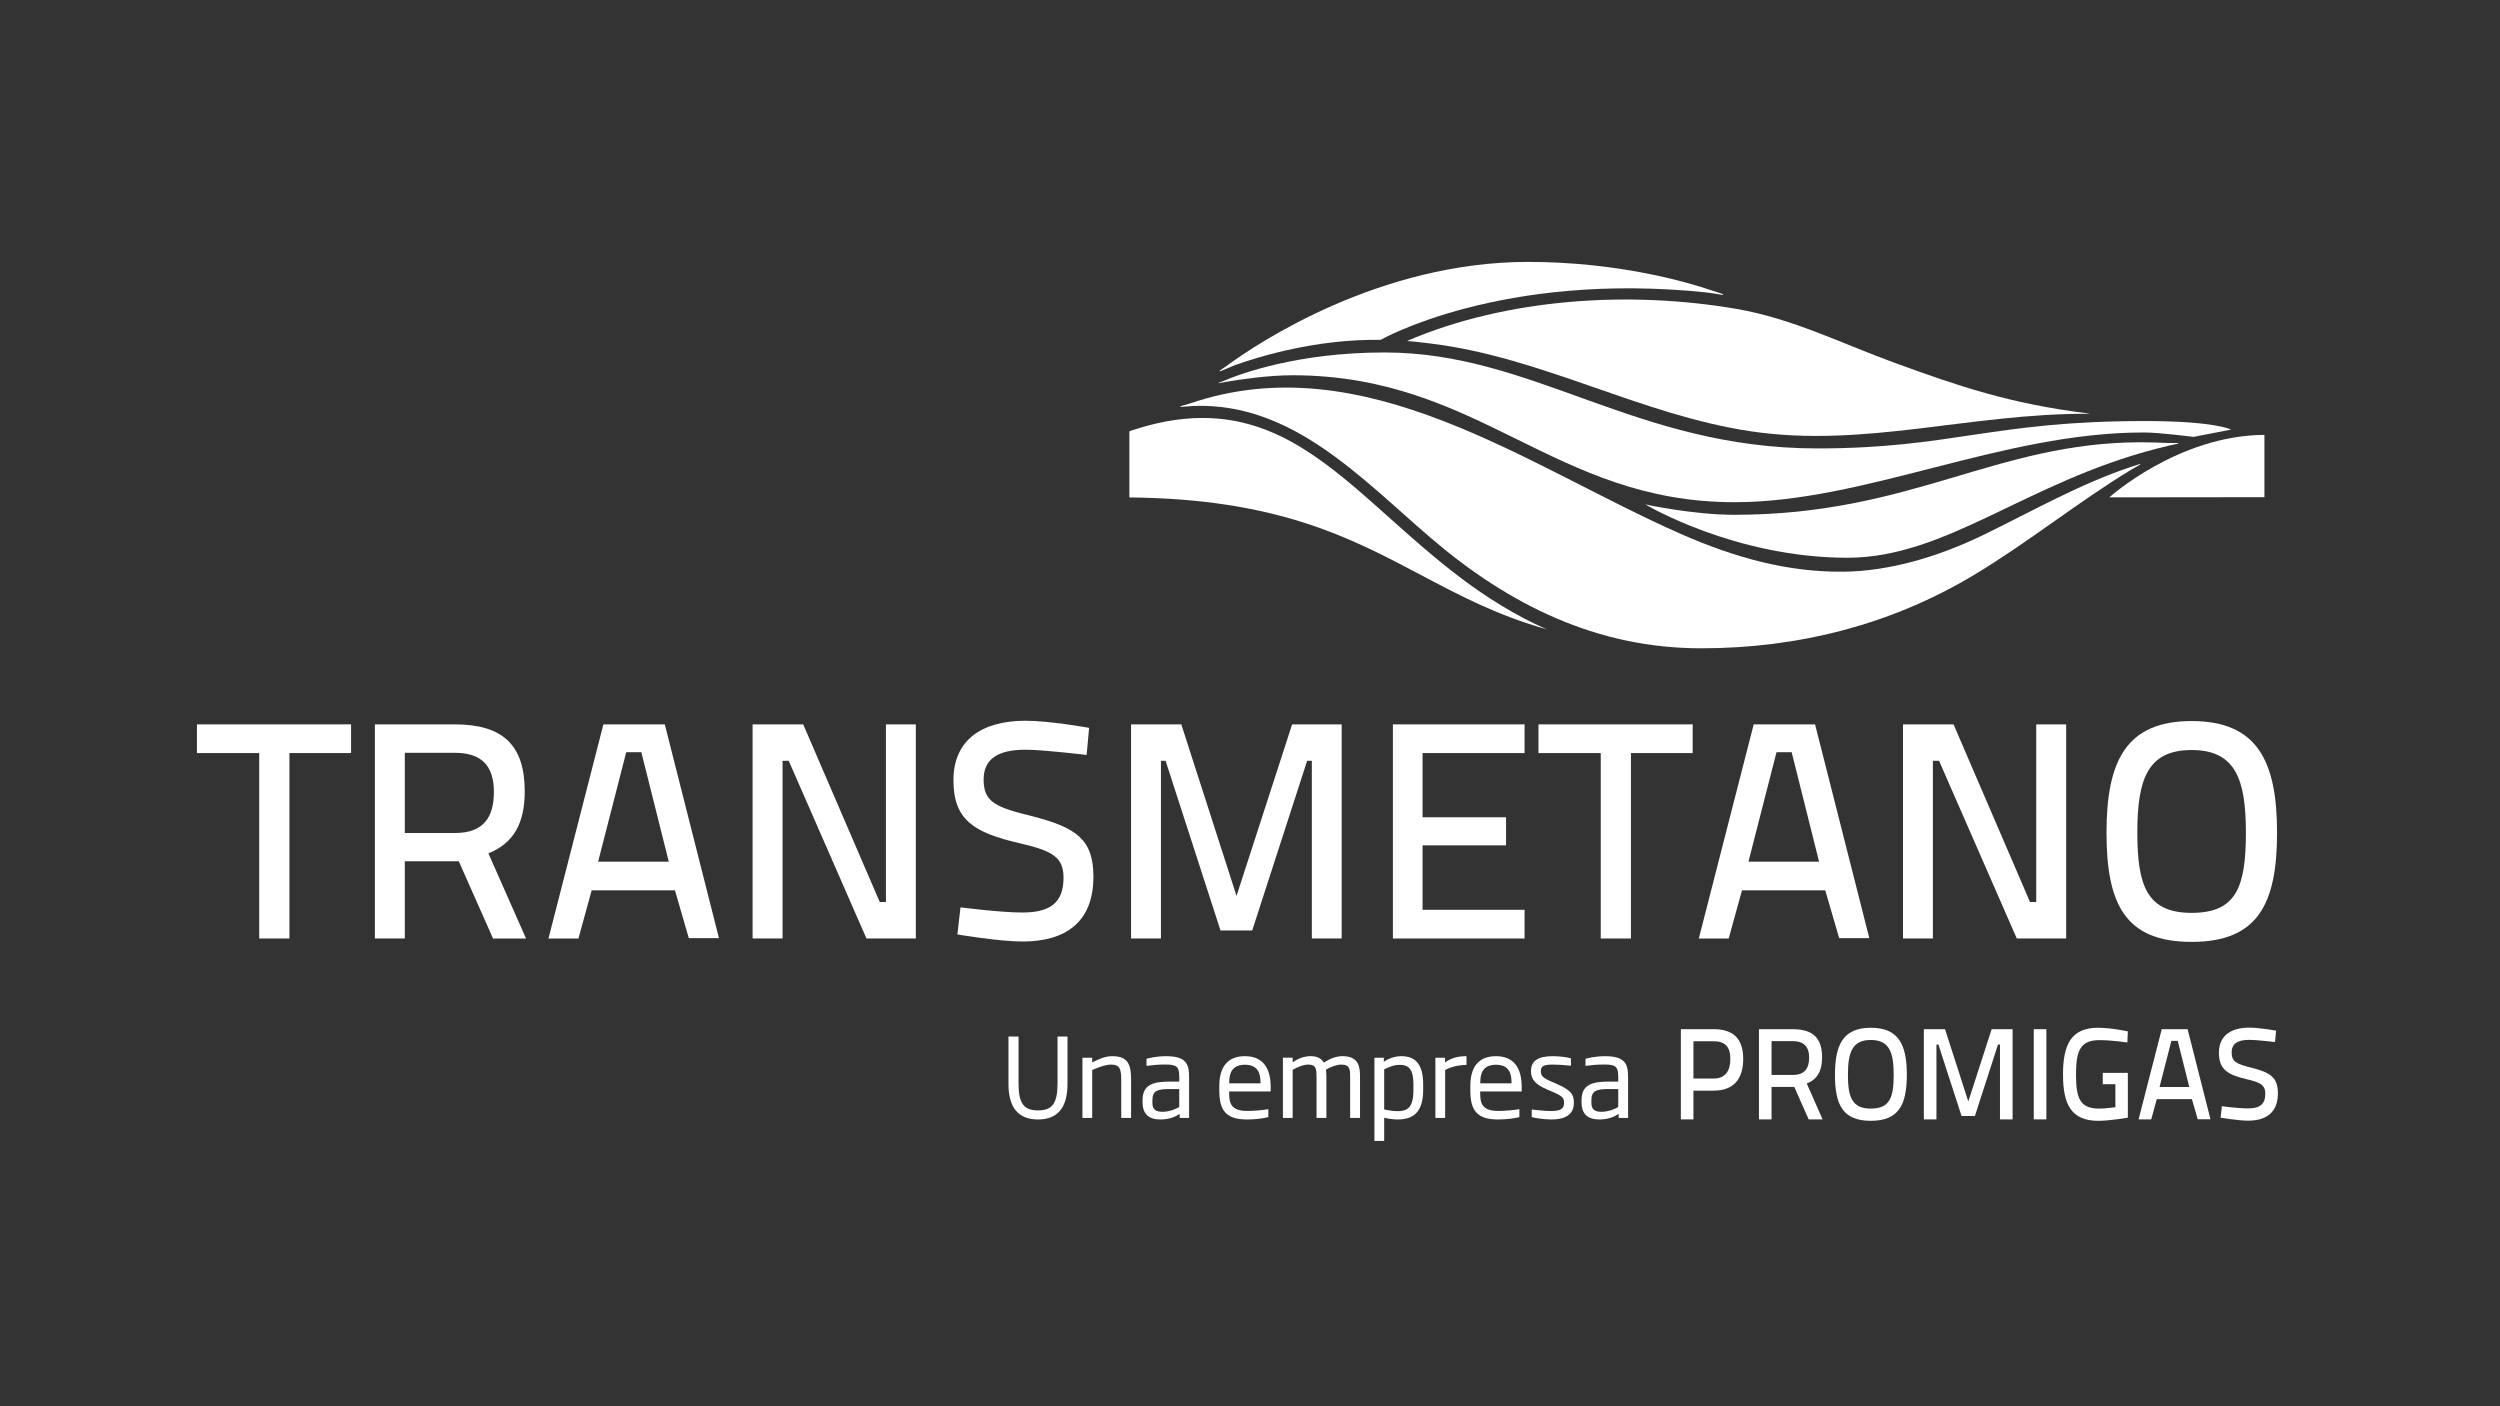
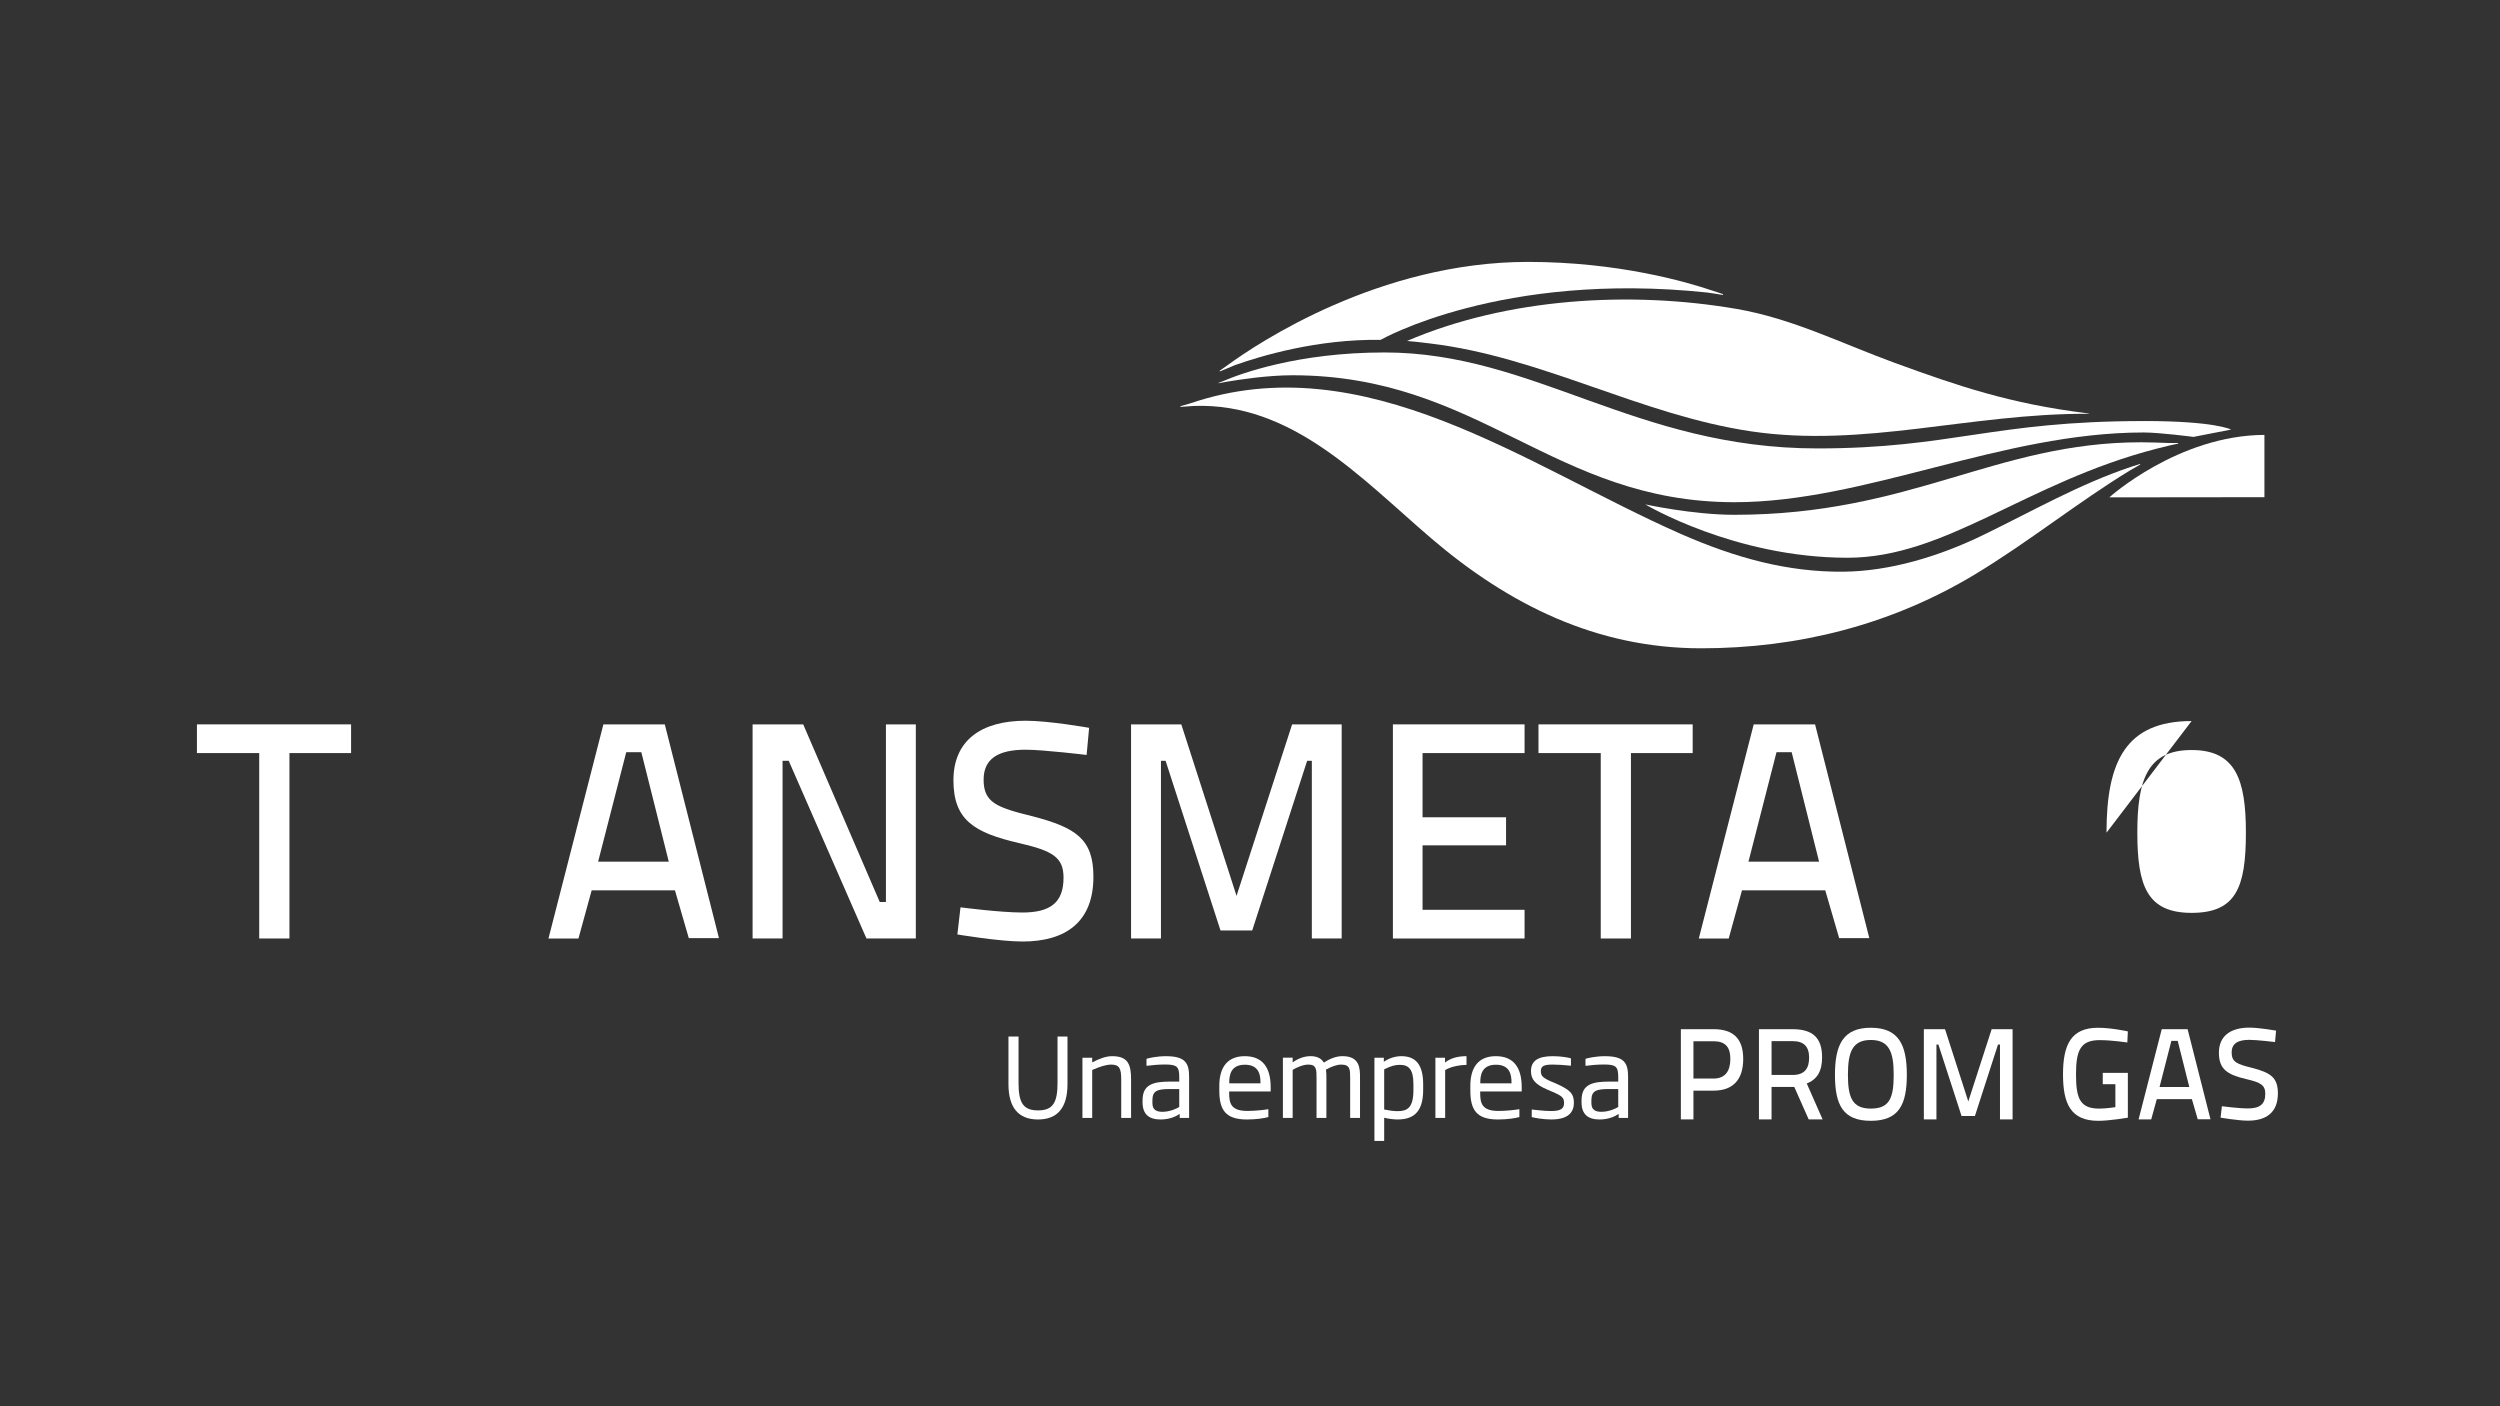
<svg xmlns="http://www.w3.org/2000/svg" id="Capa_1" viewBox="0 0 1920 1080">
  <rect x="0" y="0" width="1920" height="1080" fill="#333333" stroke="none" />
  <defs>
    <style>.cls-1{fill:#fff;}</style>
  </defs>
  <g>
    <g>
      <path class="cls-1" d="m797.21,859.76c-15.06,0-22.71-9.08-22.71-27.16v-36.52h7.74v35.66c0,15.14,3.53,21.04,14.97,21.04s14.97-5.98,14.97-21.04v-35.66h7.65v36.52c0,18.08-7.65,27.16-22.62,27.16Z" />
      <path class="cls-1" d="m861.1,858.58v-29.53c0-8.41-1.35-11.44-7.74-11.44-3.62,0-8.41,1.44-14.55,4.13v36.84h-7.49v-46.26h7.49v3.61c5.38-2.77,10.26-4.79,15.39-4.79,12.28,0,14.47,6.65,14.47,17.91v29.53h-7.57Z" />
      <path class="cls-1" d="m906,858.58v-3.1c-2.78,1.93-7.82,4.28-14.72,4.28-8.66,0-13.79-3.87-13.79-13.12v-1.68c0-12.2,8.33-14.3,21.28-14.3h6.9v-3.36c0-8-1.6-9.76-10.85-9.76-5.13,0-9.25.41-14.3,1.01v-5.38c1.35-.5,7.74-2.02,14.89-2.02,15.39,0,17.83,5.64,17.83,16.15v31.29h-7.23Zm-.34-22.2h-6.9c-9.76,0-13.71,1.18-13.71,8.58v2.26c0,5.23,3.2,6.65,7.74,6.65,5.47,0,10.93-2.43,12.87-3.7v-13.79Z" />
      <path class="cls-1" d="m943.99,838.23v.92c0,8,1.18,14.05,13.96,14.05,5.13,0,11.77-.6,16.15-1.35v6.06c-3.2.84-8.83,1.85-16.48,1.85-16.4,0-21.19-7.31-21.19-22.3v-3.52c0-14.56,6.48-22.8,19.6-22.8s19.85,8.15,19.85,23.72v3.36h-31.88Zm24.05-7.06c0-5.63-1.18-13.46-11.94-13.46s-12.03,7.83-12.03,13.46v.84h23.97v-.84Z" />
      <path class="cls-1" d="m1036.92,858.58v-30.69c0-6.48,0-10.28-6.9-10.28-3.2,0-7.65,1.53-11.69,3.88.34,2.17.34,4.37.34,6.39v30.69h-7.57v-30.69c0-6.48,0-10.28-6.31-10.28-4.04,0-8.66,2.11-12.03,4.04v36.93h-7.49v-46.26h7.49v3.61c3.78-2.77,8.58-4.79,13.79-4.79s8.41,1.94,10.18,4.97c5.38-3.55,10.09-4.97,14.3-4.97,13.46,0,13.46,9.59,13.46,16.74v30.69h-7.57Z" />
      <path class="cls-1" d="m1073.4,859.76c-3.11,0-7.49-.58-10.35-1.35v17.83h-7.49v-63.92h7.23v3.12c4.12-2.87,9-4.3,13.46-4.3,10.6,0,16.74,5.98,16.74,21.53v4.54c0,17.83-8.49,22.54-19.6,22.54Zm12.11-27.08c0-11.36-3.53-14.88-10.43-14.88-3.62,0-6.56.75-12.03,3.44v30.87c3.78.75,7.23,1.25,10.35,1.25,7.4,0,12.11-2.6,12.11-16.15v-4.54Z" />
      <path class="cls-1" d="m1109.88,821.83v36.75h-7.49v-46.26h7.4v3.7c4.37-3.46,10.01-4.88,16.48-4.88v6.73c-6.06,0-12.87,1.68-16.4,3.96Z" />
      <path class="cls-1" d="m1136.78,838.23v.92c0,8,1.18,14.05,13.96,14.05,5.13,0,11.77-.6,16.15-1.35v6.06c-3.2.84-8.83,1.85-16.48,1.85-16.4,0-21.19-7.31-21.19-22.3v-3.52c0-14.56,6.48-22.8,19.6-22.8s19.85,8.15,19.85,23.72v3.36h-31.88Zm24.05-7.06c0-5.63-1.18-13.46-11.94-13.46s-12.03,7.83-12.03,13.46v.84h23.97v-.84Z" />
      <path class="cls-1" d="m1191.52,859.76c-6.48,0-13.63-1.35-15.14-1.85v-5.8c2.78.24,9.34,1.16,14.89,1.16,7.91,0,9.92-2.17,9.92-6.21s-1.43-5.38-9.34-8.75l-3.36-1.44c-8.92-3.79-12.7-7.57-12.7-14.22,0-7.74,5.13-11.51,16.74-11.51,6.22,0,12.28,1.09,13.96,1.68v5.64c-4.88-.52-10.43-.86-13.63-.86-6.73,0-9.5.86-9.5,5.05,0,3.62,1.51,5.14,8.07,8l3.36,1.42c10.77,4.8,13.96,7.66,13.96,14.8,0,6.65-3.53,12.88-17.24,12.88Z" />
      <path class="cls-1" d="m1243.14,858.58v-3.1c-2.78,1.93-7.82,4.28-14.72,4.28-8.66,0-13.79-3.87-13.79-13.12v-1.68c0-12.2,8.33-14.3,21.28-14.3h6.9v-3.36c0-8-1.6-9.76-10.85-9.76-5.13,0-9.25.41-14.3,1.01v-5.38c1.35-.5,7.74-2.02,14.89-2.02,15.39,0,17.83,5.64,17.83,16.15v31.29h-7.23Zm-.34-22.2h-6.9c-9.76,0-13.71,1.18-13.71,8.58v2.26c0,5.23,3.2,6.65,7.74,6.65,5.47,0,10.93-2.43,12.87-3.7v-13.79Z" />
    </g>
    <g>
      <path class="cls-1" d="m1300.56,837.61v22.08h-9.66v-69.28h25.15c15.36,0,22.74,7.49,22.74,22.88s-7.38,24.32-22.74,24.32h-15.49Zm15.49-9.28c8.88,0,12.86-5.78,12.86-15.04s-3.98-13.61-12.86-13.61h-15.49v28.65h15.49Z" />
      <path class="cls-1" d="m1378.01,834.74h-17.46v24.96h-9.68v-69.28h25.84c15.27,0,22.66,6.4,22.66,21.67,0,10.59-3.79,16.87-11.77,20.05l12.16,27.56h-10.69l-11.07-24.96Zm-1.29-35.15h-16.16v25.97h16.25c9.4,0,12.59-5.3,12.59-13.29,0-8.57-4.1-12.68-12.68-12.68Z" />
      <path class="cls-1" d="m1409.25,825.44c0-22.95,6.18-36.13,27.55-36.13s27.65,13.08,27.65,36.13-6.2,35.34-27.65,35.34-27.55-12.19-27.55-35.34Zm45.11,0c0-17.16-3.31-26.74-17.57-26.74s-17.58,9.49-17.58,26.74,3.2,25.96,17.58,25.96,17.57-8.19,17.57-25.96Z" />
      <path class="cls-1" d="m1477.51,790.41h16.28l17.86,55.51,17.95-55.51h16.07v69.28h-9.68v-57.5h-1.52l-17.73,54.89h-10.27l-17.79-54.89h-1.49v57.5h-9.67v-69.28Z" />
-       <path class="cls-1" d="m1561.93,790.41h9.68v69.28h-9.68v-69.28Z" />
      <path class="cls-1" d="m1614.92,823.95h19.27v34.43s-14.18,2.41-22.65,2.41c-21.17,0-27.15-12.97-27.15-35.74s6.29-35.73,26.84-35.73c10.48,0,22.96,2.8,22.96,2.8l-.4,8.49s-12.17-1.79-21.25-1.79c-14.58,0-18.17,7.6-18.17,26.24s3.1,26.35,17.86,26.35c5.3,0,12.07-1.1,12.38-1.1v-17.65h-9.69v-8.7Z" />
      <path class="cls-1" d="m1660.23,790.41h19.85l17.56,69.17h-9.78l-4.49-15.46h-26.94l-4.3,15.57h-9.69l17.78-69.28Zm-1.7,44.42h22.86l-8.9-35.43h-4.88l-9.08,35.43Z" />
      <path class="cls-1" d="m1747.23,800.29s-13.97-1.69-19.76-1.69c-8.98,0-13.57,2.99-13.57,9.68,0,7.41,4.09,8.99,15.86,11.88,14.1,3.69,19.66,7.4,19.66,19.56,0,14.67-8.96,20.95-22.94,20.95-7.49,0-21.07-2.3-21.07-2.3l1-8.78s12.88,1.69,19.96,1.69c8.99,0,13.37-3.09,13.37-11.26,0-6.58-3.49-8.68-14.27-11.18-14.67-3.4-21.35-7.49-21.35-20.35s8.97-19.27,23.34-19.27c7.71,0,20.58,2.3,20.58,2.3l-.82,8.77Z" />
    </g>
  </g>
  <g>
    <g>
      <path class="cls-1" d="m151.24,556.32h118.39v22.04h-47.34v142.4h-23.21v-142.4h-47.83v-22.04Z" />
-       <path class="cls-1" d="m352.34,661.47h-41.44v59.29h-22.99v-164.44h61.34c36.23,0,53.74,15.23,53.74,51.43,0,25.12-8.95,40.02-27.91,47.61l28.91,65.41h-25.35l-26.29-59.29Zm-3.09-83.32h-38.35v61.6h38.58c22.26,0,29.83-12.58,29.83-31.54,0-20.37-9.71-30.06-30.06-30.06Z" />
      <path class="cls-1" d="m463.42,556.32h47.14l41.61,164.19h-23.16l-10.65-36.72h-63.96l-10.15,36.98h-23.03l42.19-164.44Zm-4.06,105.43h54.26l-21.08-84.06h-11.59l-21.59,84.06Z" />
      <path class="cls-1" d="m578,556.32h38.86l58.79,136.43h4.74v-136.43h22.96v164.44h-37.91l-59.7-136.48h-4.73v136.48h-23.02v-164.44Z" />
      <path class="cls-1" d="m834.51,579.8s-33.11-4.02-46.85-4.02c-21.37,0-32.24,7.14-32.24,22.98,0,17.53,9.75,21.31,37.67,28.16,33.44,8.76,46.65,17.56,46.65,46.43,0,34.82-21.32,49.73-54.46,49.73-17.76,0-50.01-5.43-50.01-5.43l2.39-20.82s30.58,3.98,47.39,3.98c21.28,0,31.74-7.32,31.74-26.75,0-15.65-8.3-20.59-33.85-26.51-34.88-8.04-50.7-17.76-50.7-48.31s21.3-45.72,55.43-45.72c18.24,0,48.78,5.45,48.78,5.45l-1.94,20.84Z" />
      <path class="cls-1" d="m868.66,556.32h38.58l42.42,131.72,42.69-131.72h38.06v164.44h-22.92v-136.48h-3.6l-42.19,130.31h-24.36l-42.17-130.31h-3.56v136.48h-22.96v-164.44Z" />
      <path class="cls-1" d="m1069.75,556.32h101.12v22.04h-78.35v49.31h64.13v21.55h-64.13v49.51h78.35v22.04h-101.12v-164.44Z" />
      <path class="cls-1" d="m1181.56,556.32h118.41v22.04h-47.41v142.4h-23.19v-142.4h-47.81v-22.04Z" />
      <path class="cls-1" d="m1346.85,556.32h47.12l41.67,164.19h-23.16l-10.68-36.72h-63.96l-10.2,36.98h-22.96l42.16-164.44Zm-4.03,105.43h54.23l-21.05-84.06h-11.64l-21.54,84.06Z" />
-       <path class="cls-1" d="m1461.5,556.32h38.82l58.73,136.43h4.77v-136.43h22.99v164.44h-37.91l-59.71-136.48h-4.74v136.48h-22.94v-164.44Z" />
-       <path class="cls-1" d="m1617.8,639.51c0-54.51,14.68-85.74,65.35-85.74s65.62,31.04,65.62,85.74-14.7,83.86-65.62,83.86-65.35-28.88-65.35-83.86Zm107.05,0c0-40.74-7.83-63.49-41.69-63.49s-41.69,22.49-41.69,63.49,7.59,61.57,41.69,61.57,41.69-19.43,41.69-61.57Z" />
+       <path class="cls-1" d="m1617.8,639.51c0-54.51,14.68-85.74,65.35-85.74Zm107.05,0c0-40.74-7.83-63.49-41.69-63.49s-41.69,22.49-41.69,63.49,7.59,61.57,41.69,61.57,41.69-19.43,41.69-61.57Z" />
    </g>
    <g>
      <path class="cls-1" d="m1619.95,381.97s52.86-47.66,119.13-47.97v47.84l-119.13.13Z" />
-       <path class="cls-1" d="m1090.75,441.31c30.04,15.92,59.18,31.32,97.13,42.03l-.25-.13c-5.89-2.59-11.63-5.4-17.22-8.32l-1.11-.59c-5.32-2.81-10.47-5.74-15.52-8.79l-1.23-.74c-5.25-3.2-10.36-6.51-15.32-9.89l-.24-.18c-4.92-3.37-9.74-6.82-14.41-10.33l-1.34-1.02c-4.47-3.38-8.82-6.8-13.11-10.27l-1-.81c-4.4-3.57-8.69-7.17-12.95-10.8l-1.67-1.4c-3.78-3.24-7.48-6.48-11.16-9.72-.96-.85-1.92-1.7-2.88-2.55-2.7-2.39-5.38-4.78-8.02-7.13-1.09-.96-2.17-1.94-3.22-2.88-46.1-41.21-85.92-76.79-143.62-76.79-2.26,0-4.56.06-6.86.15l-2.34.18c-1.52.08-3.06.18-4.6.32-.98.12-1.94.23-2.92.35-1.38.15-2.75.29-4.13.51-1.03.14-2.12.31-3.19.49-1.32.22-2.63.43-3.93.65-1.12.21-2.24.47-3.37.69-1.3.27-2.59.53-3.89.83-1.14.25-2.32.55-3.48.83-1.3.33-2.61.65-3.93,1.02-1.16.3-2.34.65-3.51,1-1.32.39-2.68.78-4,1.2-1.21.36-2.37.76-3.57,1.14l-2.53.87v50.8c113.3,1.07,169.22,30.68,223.37,59.29" />
      <path class="cls-1" d="m1323.21,225.91s-2.99-1.18-8.31-2.77c-19.18-6.53-72-22-141.43-22-114.14,0-207.68,62.49-230.39,79.1-4,2.74-6.27,4.38-6.27,4.38-.54.83.58.42.58.42,3.55-1.56,7.23-3.1,11.01-4.6,19.07-6.81,62.93-20.17,111.91-19.43,0,0,92.62-52.99,250.78-36.36,3.97.55,7.88,1.15,11.66,1.82,0,0,1.18.14.45-.55Z" />
      <path class="cls-1" d="m1646.57,323.37c-116.29,0-148.07,21.02-250.78,21.02-139.92,0-217.82-73.7-332.5-73.7-66.86,0-110.95,16.47-123.52,21.84-2.43.95-3.97,1.52-3.97,1.52-.25.3.22.25.22.25,1.81-.37,3.71-.73,5.63-1.05h0c10.03-1.72,32-5.05,50.88-5.05,144.11,0,200.26,97.49,339.62,97.49,100.65,0,205-53.55,314.18-53.55,12.48,0,38.21,3.4,38.21,3.4l28.95-5.63s-12.1-6.56-66.93-6.56Z" />
      <path class="cls-1" d="m1604.61,317.63s-.58-.11-1.58-.23c-59.54-7.32-99.76-21.15-147.85-38.71-40.6-14.81-78.63-34.08-121.56-41.45-81.8-14.05-176.03-8.4-253.12,24.65,5.94.48,11.86,1.1,17.76,1.88,85.34,10.19,161.98,55.05,246.85,67.54,86.76,12.79,167.23-13.77,258.15-13.53l.04-.02c.42,0,.81-.02,1.23-.02,0,0,.25-.02.07-.13Z" />
      <path class="cls-1" d="m1672.75,340.23s-3.44-.03-7.73-.03c-6.46-.24-15.37-.53-20.43-.53-112.25,0-176.52,55.7-312.66,55.7-31.82,0-68.36-8-68.36-8,0,0,68.39,40.98,155.28,40.98,75.84,0,136.94-57.81,237.25-83.71,1.88-.49,6.55-1.64,10.48-2.6,2.03-.46,4.04-.9,6.01-1.29,0,0,.67-.27.14-.51Z" />
      <path class="cls-1" d="m1643.41,356.38l-6.74,2.14c-39.68,13.31-75.62,33.91-113.18,52.19-35.18,17.11-72.76,28.05-107.94,28.36-42.07.36-82.21-10.27-125.38-29.32-117.67-51.9-242.43-145.63-376.4-99.85-4.31,1.27-7.12,2.05-7.12,2.05-.71.55.36.52.36.52,3.22-.3,6.57-.52,9.96-.71,75.42-2.63,128.24,55.43,181.9,101.41,59.81,51.25,127.32,84.73,207.56,84.73,74.55,0,145.92-18.03,209.89-56.5,41.41-24.92,79.06-55.46,119.77-80.26,2.46-1.47,4.89-2.88,7.3-4.18,0,0,.8-.51.02-.58Z" />
    </g>
  </g>
</svg>